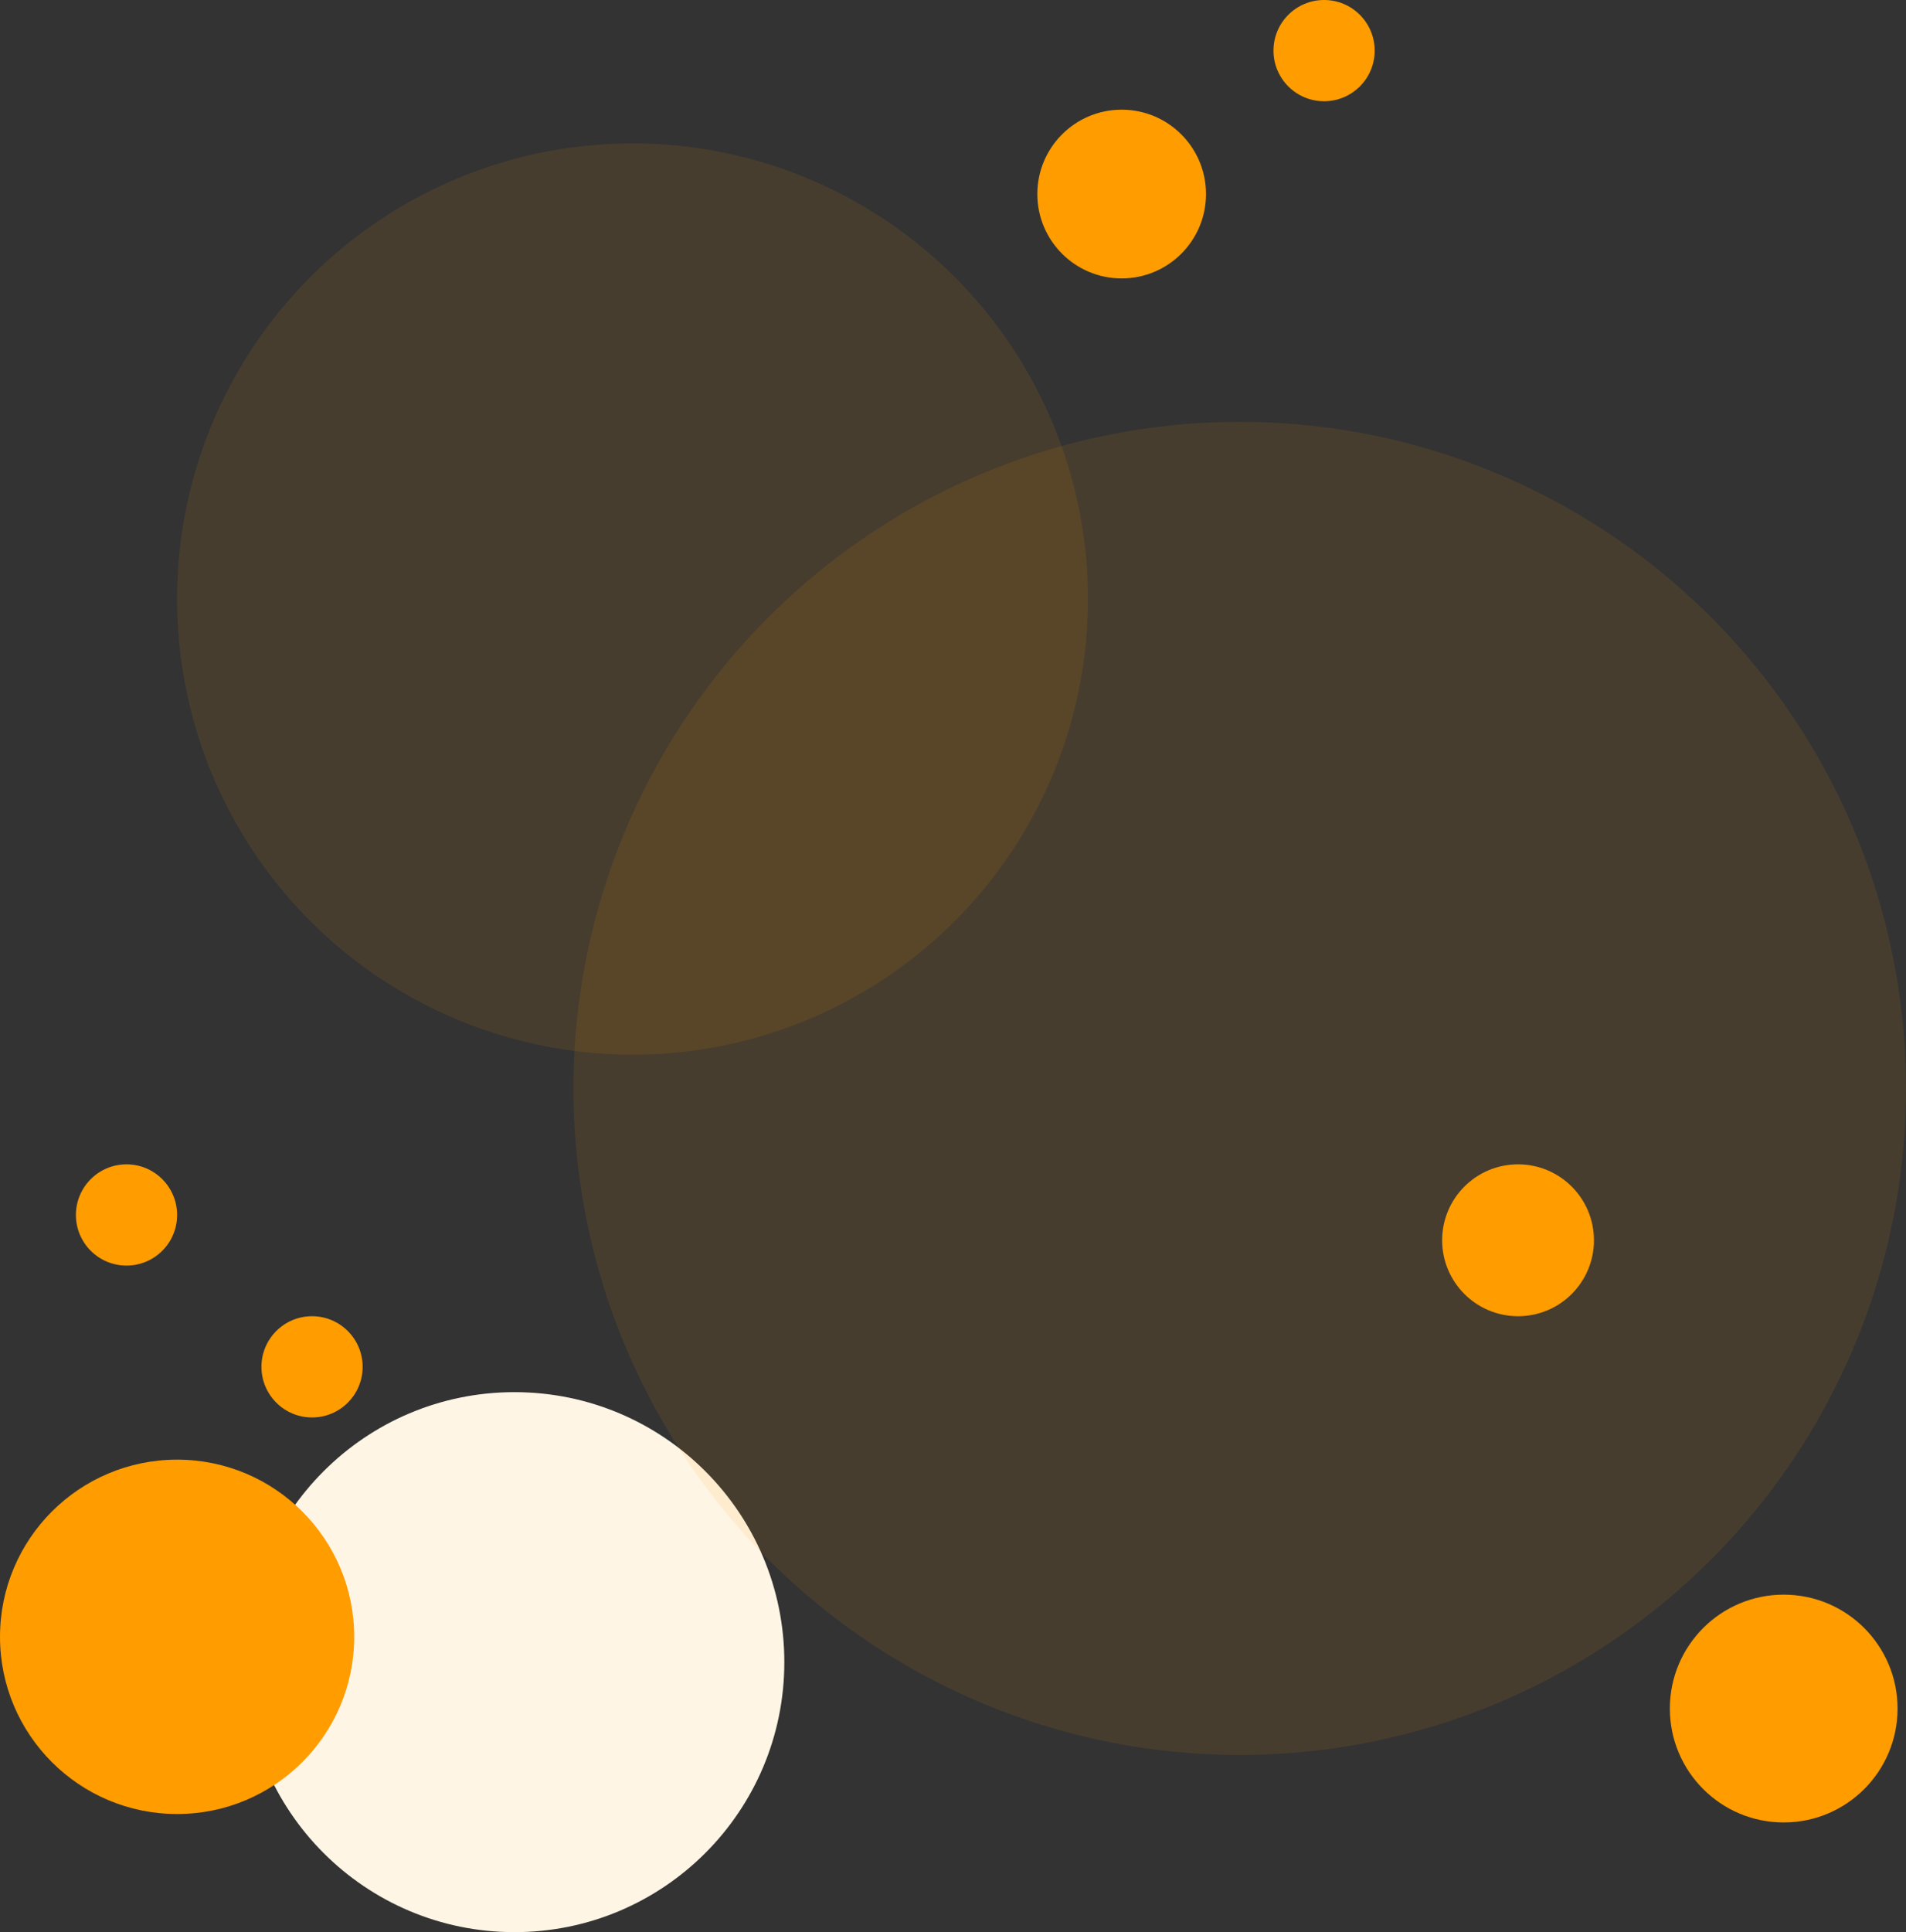
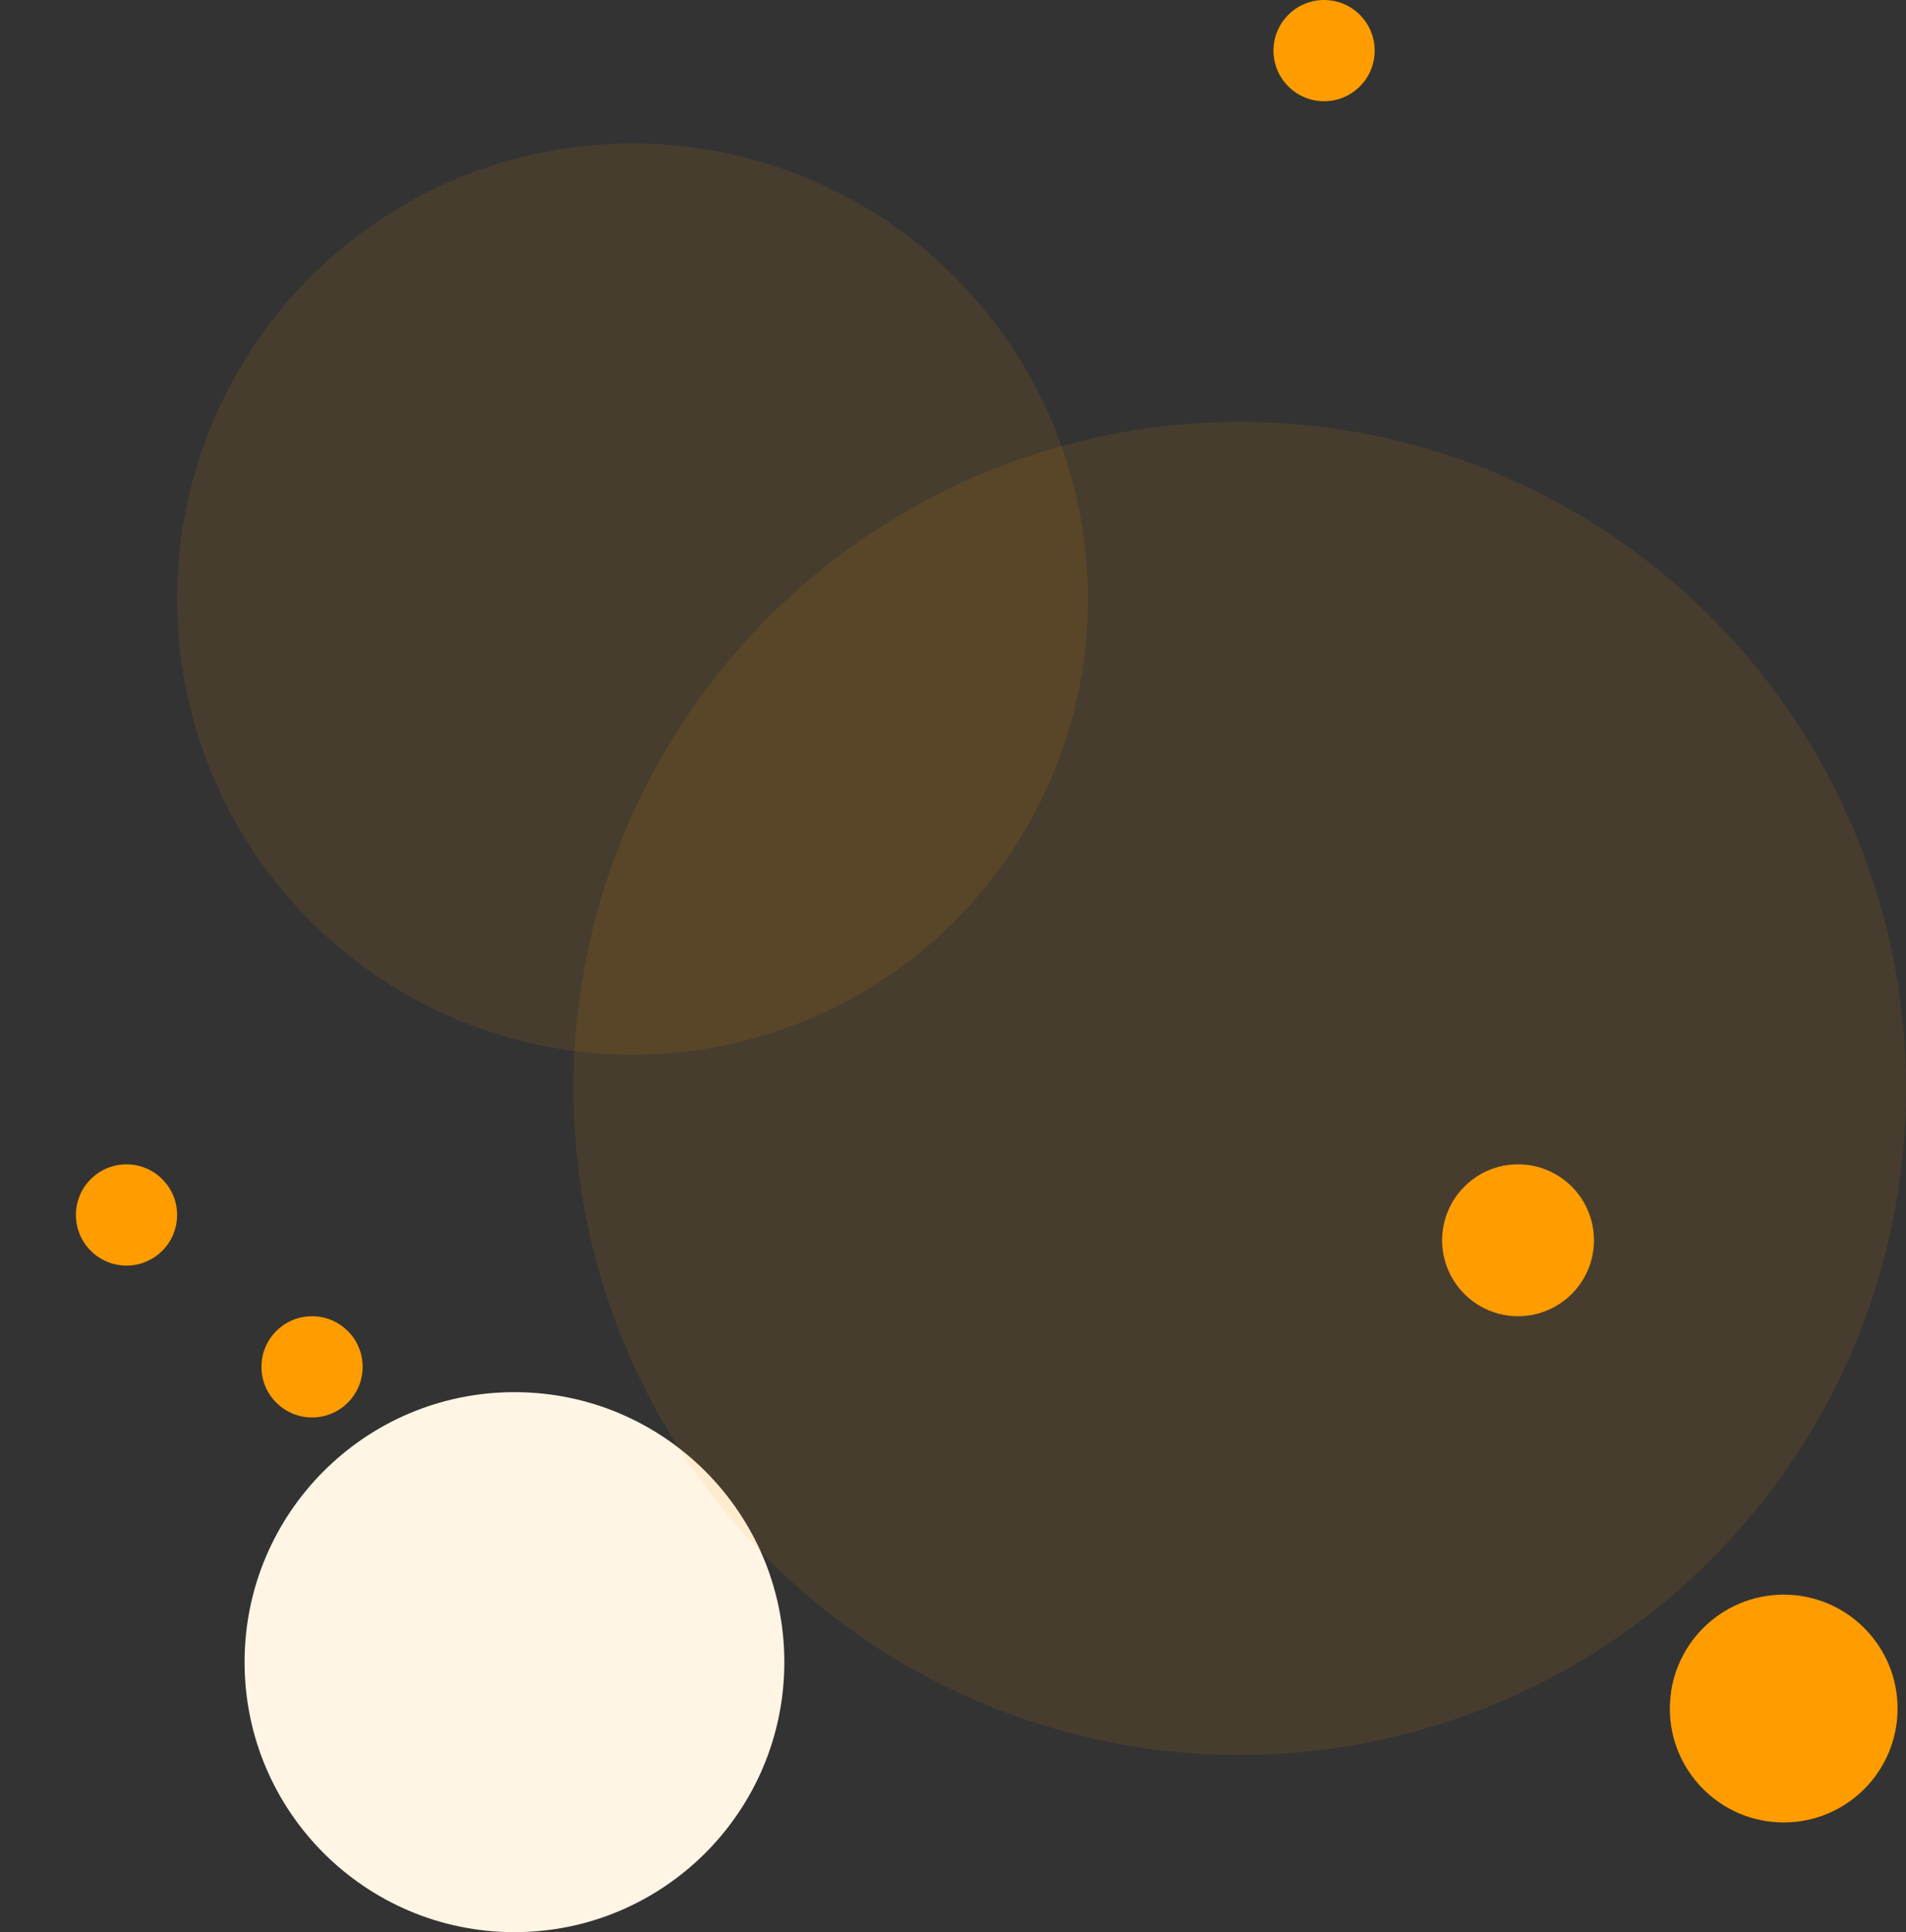
<svg xmlns="http://www.w3.org/2000/svg" width="226" height="229" viewBox="0 0 226 229" fill="none">
  <rect x="0" y="0" width="226" height="229" fill="#333333" stroke="none" />
  <circle cx="61" cy="197" r="32" fill="#FFF5E5" />
-   <circle cx="21" cy="194" r="21" fill="#FF9C00" />
  <circle cx="211.5" cy="202.5" r="13.5" fill="#FF9C00" />
  <circle cx="180" cy="147" r="9" fill="#FF9C00" />
-   <circle cx="133" cy="23" r="10" fill="#FF9C00" />
  <circle cx="157" cy="6" r="6" fill="#FF9C00" />
  <circle cx="37" cy="162" r="6" fill="#FF9C00" />
  <circle cx="15" cy="144" r="6" fill="#FF9C00" />
  <circle opacity="0.1" cx="75" cy="71" r="54" fill="#FF9C00" />
  <circle opacity="0.1" cx="147" cy="129" r="79" fill="#FF9C00" />
</svg>